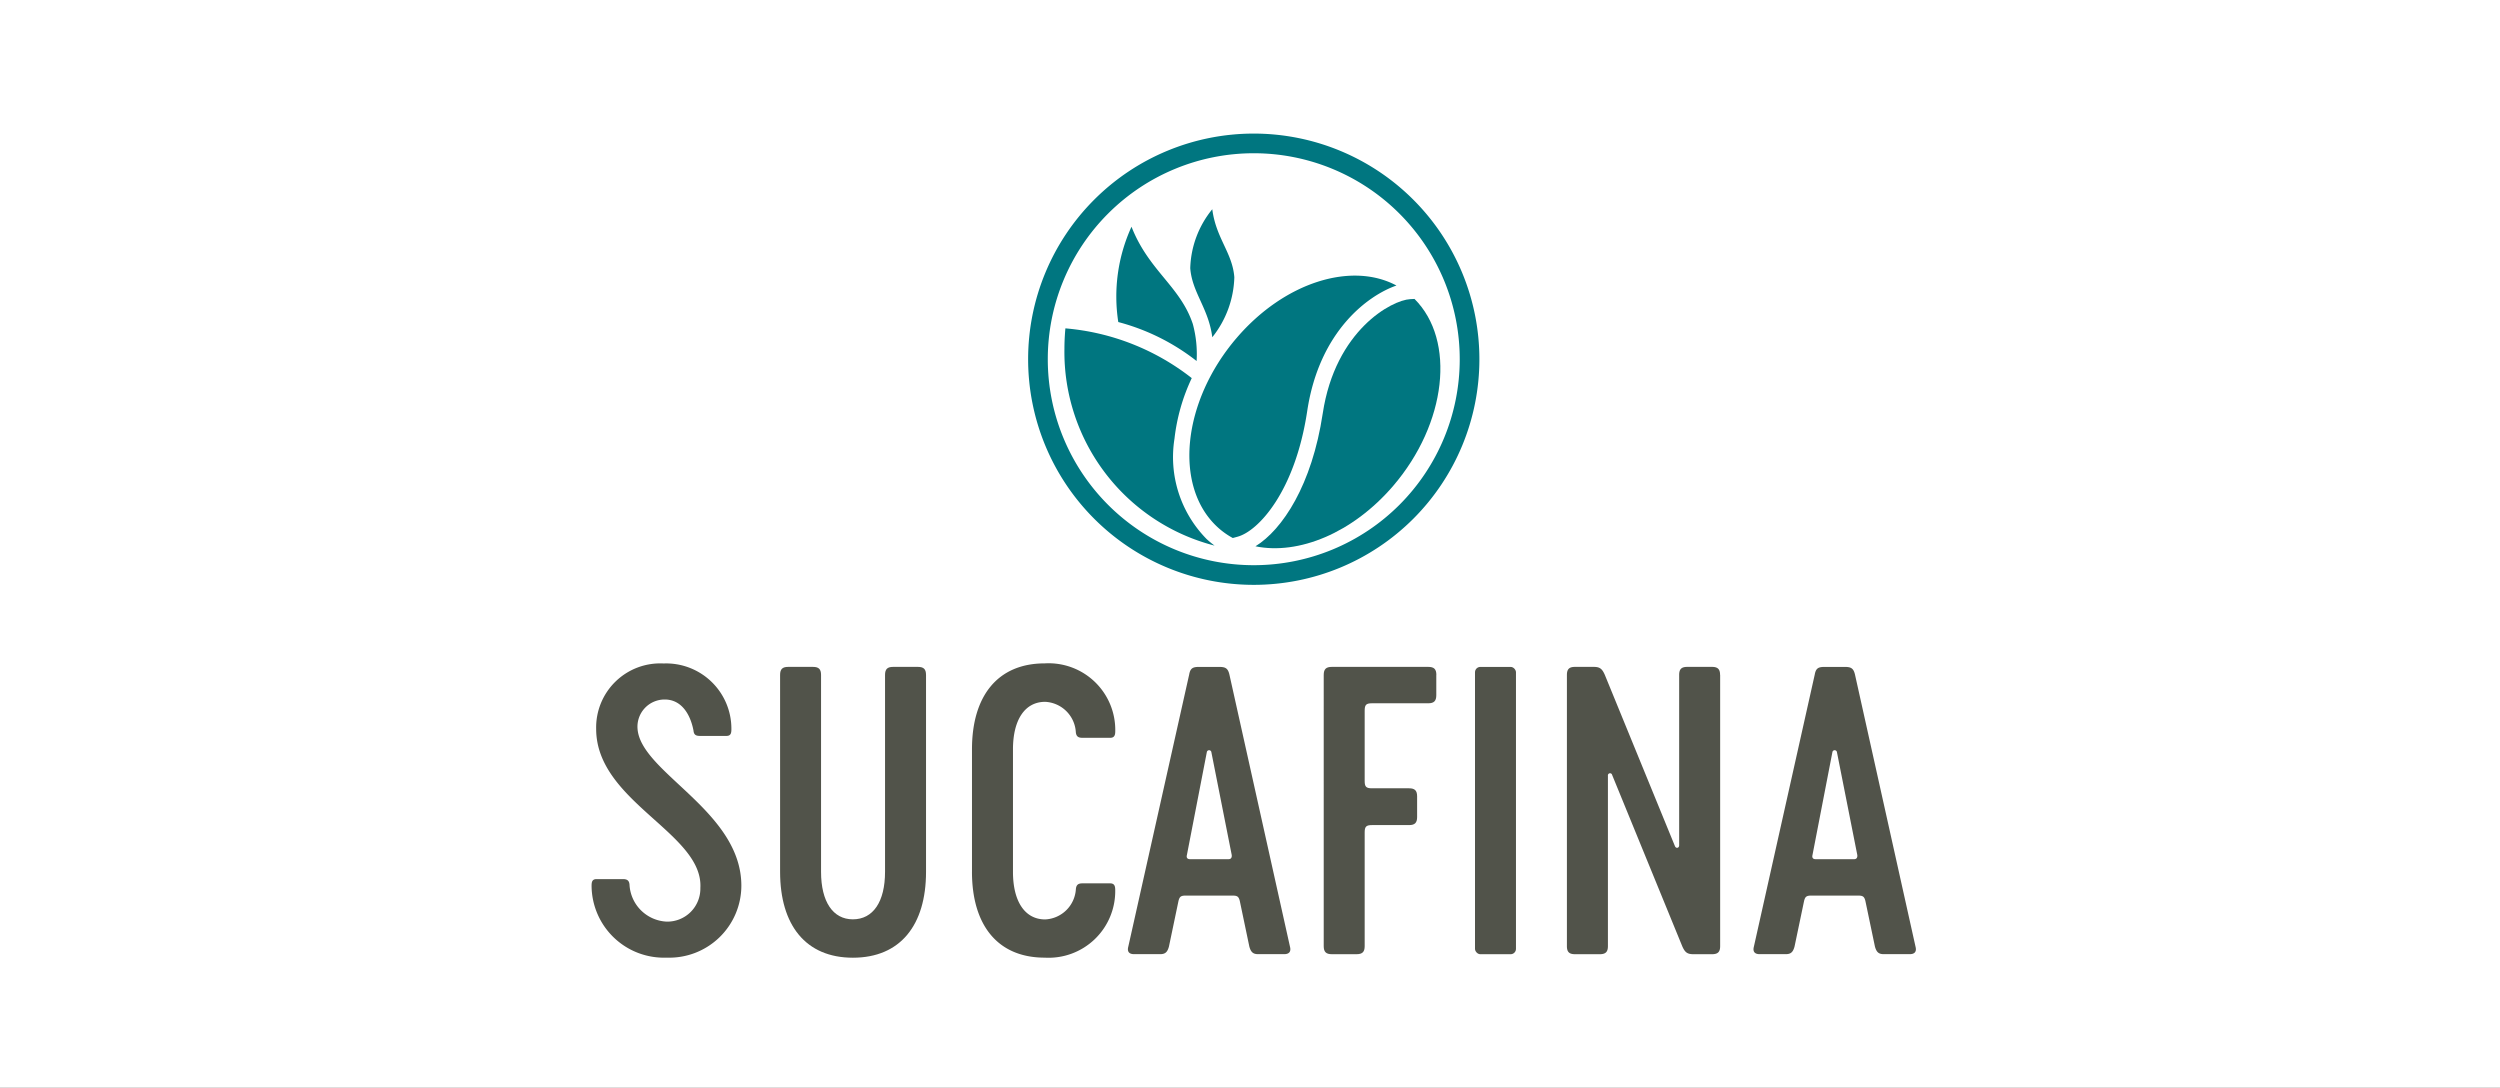
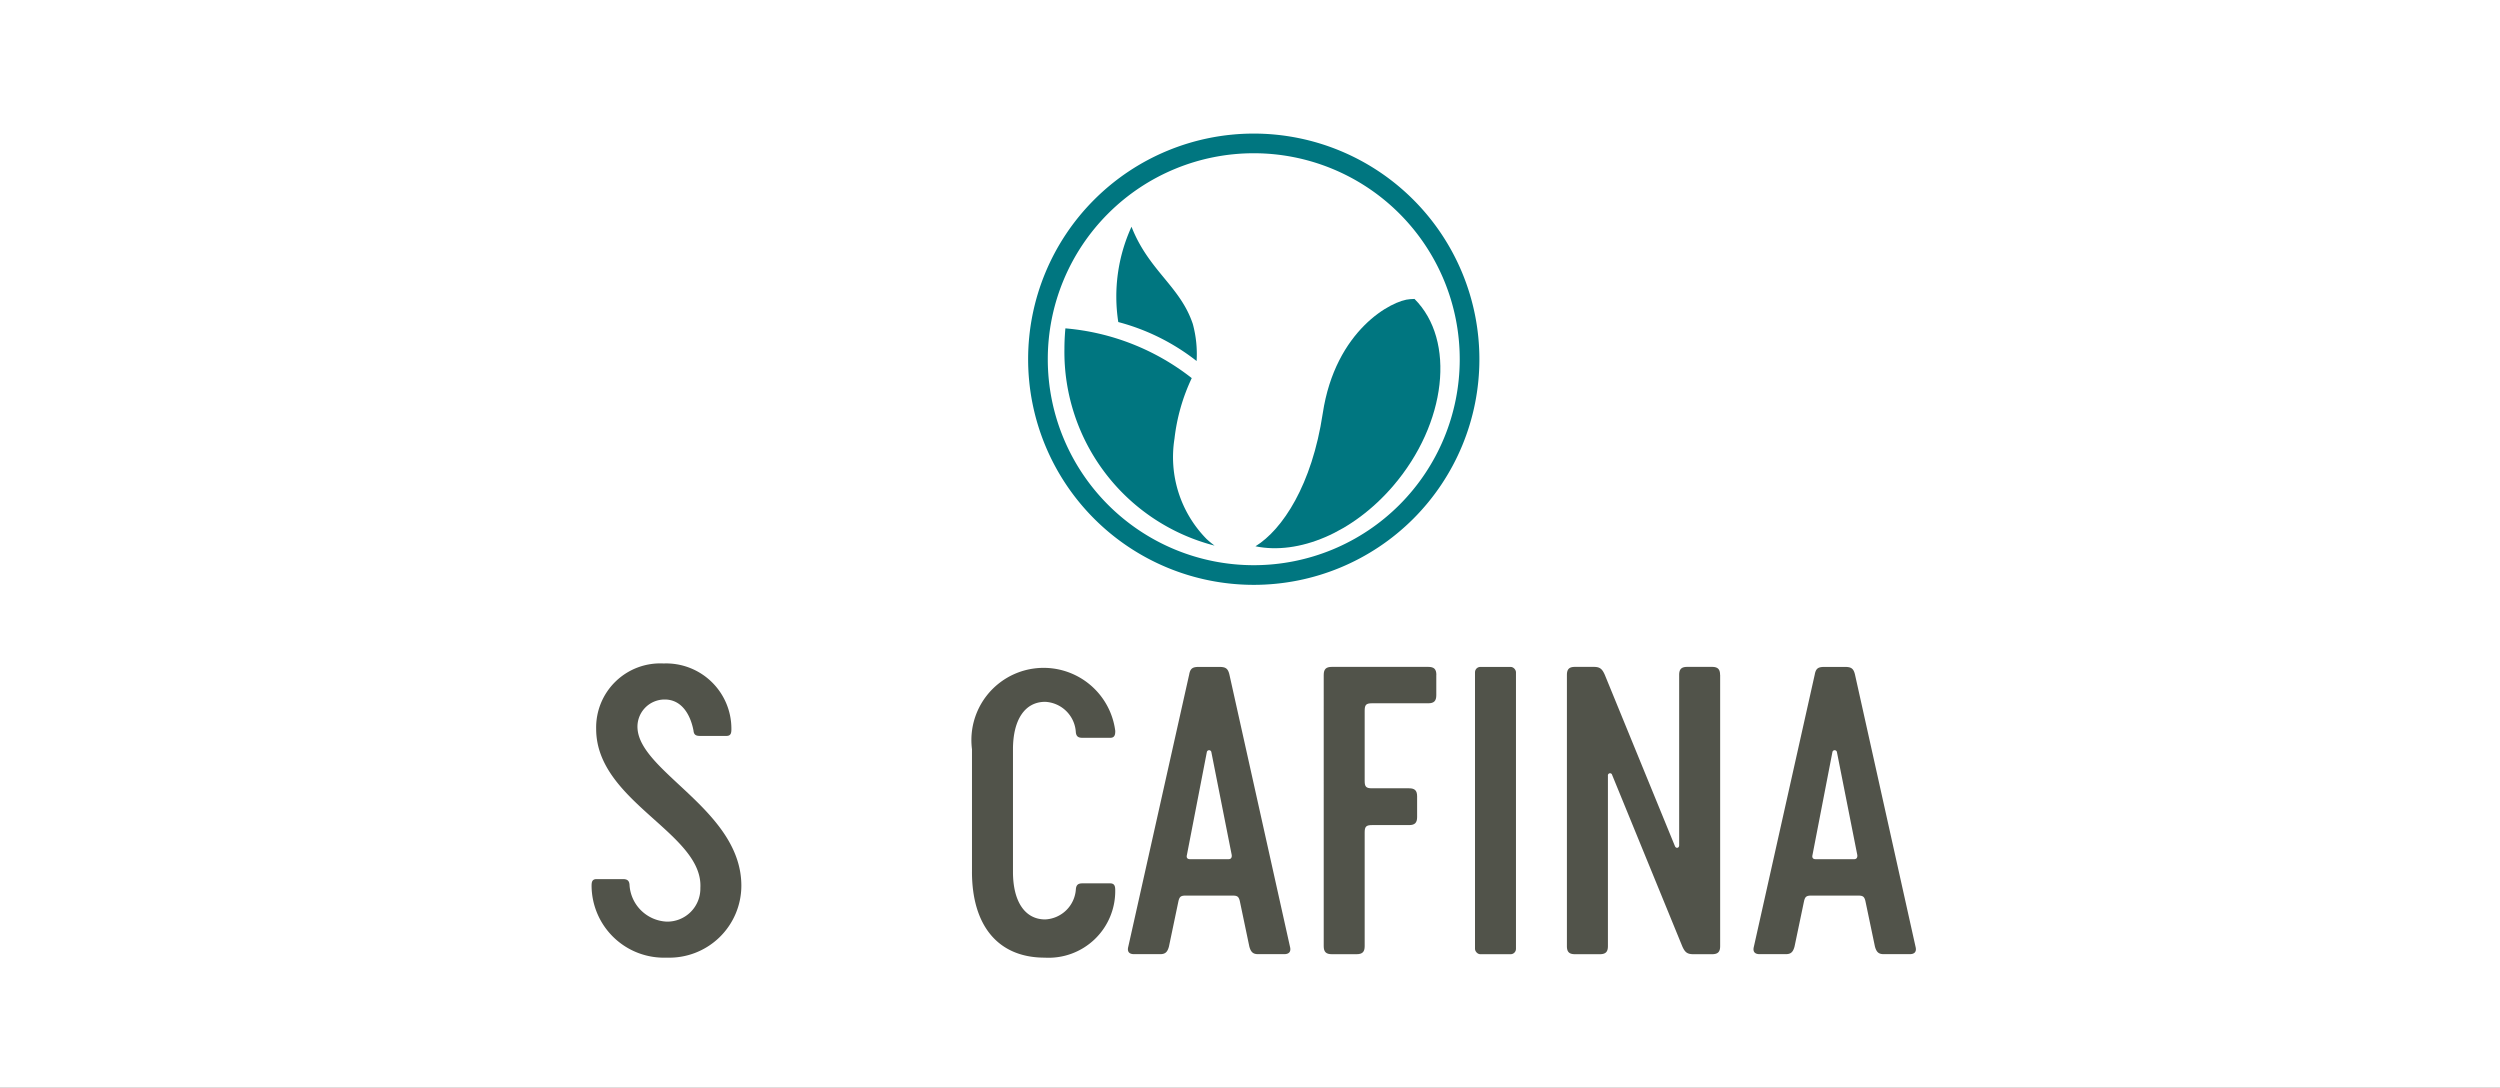
<svg xmlns="http://www.w3.org/2000/svg" width="131" height="57" viewBox="0 0 131 57">
  <rect x="0" y="0" width="131" height="57" fill="#333333" stroke="none" />
  <defs>
    <clipPath id="clip-path">
      <rect id="Rectangle_7" data-name="Rectangle 7" width="69.395" height="43.18" fill="none" />
    </clipPath>
    <clipPath id="clip-Sucafina">
      <rect width="131" height="57" />
    </clipPath>
  </defs>
  <g id="Sucafina" clip-path="url(#clip-Sucafina)">
    <rect width="131" height="57" fill="#fff" />
    <g id="Group_13" data-name="Group 13" transform="translate(31 7)">
      <g id="Group_12" data-name="Group 12" transform="translate(0 0)" clip-path="url(#clip-path)">
        <path id="Path_71" data-name="Path 71" d="M3.934,33.88A3.791,3.791,0,0,1,0,30.127c0-.2.021-.362.262-.362H1.646c.221,0,.322.081.341.281a2.045,2.045,0,0,0,1.947,1.947A1.731,1.731,0,0,0,5.7,30.227c.161-2.87-5.46-4.515-5.46-8.33a3.358,3.358,0,0,1,3.532-3.431A3.421,3.421,0,0,1,7.326,21.9c0,.2-.02.362-.259.362H5.68c-.22,0-.32-.062-.34-.281-.161-.844-.623-1.627-1.507-1.627A1.424,1.424,0,0,0,2.409,21.9c.18,2.289,5.439,4.3,5.439,8.21A3.778,3.778,0,0,1,3.934,33.88" transform="translate(-0.001 9.3)" fill="#51534a" />
-         <path id="Path_72" data-name="Path 72" d="M14.216,19.006V29.324c0,2.789-1.344,4.5-3.834,4.5-2.469,0-3.813-1.707-3.813-4.5V19.006c0-.3.12-.421.421-.421H8.294c.3,0,.421.12.421.421V29.324c0,1.565.623,2.489,1.666,2.489,1.065,0,1.687-.923,1.687-2.489V19.006c0-.3.12-.421.421-.421h1.305c.3,0,.421.12.421.421" transform="translate(3.308 9.36)" fill="#51534a" />
-         <path id="Path_73" data-name="Path 73" d="M13.256,29.385V22.961c0-2.789,1.344-4.5,3.813-4.5A3.493,3.493,0,0,1,20.764,22c0,.18-.021.361-.262.361H19.038c-.221,0-.322-.081-.341-.3a1.692,1.692,0,0,0-1.606-1.585c-1.065,0-1.687.943-1.687,2.489v6.424c0,1.546.623,2.489,1.687,2.489A1.691,1.691,0,0,0,18.7,30.288c.02-.221.12-.3.341-.3H20.5c.241,0,.262.18.262.361a3.493,3.493,0,0,1-3.694,3.532c-2.469,0-3.813-1.705-3.813-4.5" transform="translate(6.676 9.3)" fill="#51534a" />
+         <path id="Path_73" data-name="Path 73" d="M13.256,29.385V22.961A3.493,3.493,0,0,1,20.764,22c0,.18-.021.361-.262.361H19.038c-.221,0-.322-.081-.341-.3a1.692,1.692,0,0,0-1.606-1.585c-1.065,0-1.687.943-1.687,2.489v6.424c0,1.546.623,2.489,1.687,2.489A1.691,1.691,0,0,0,18.7,30.288c.02-.221.12-.3.341-.3H20.5c.241,0,.262.18.262.361a3.493,3.493,0,0,1-3.694,3.532c-2.469,0-3.813-1.705-3.813-4.5" transform="translate(6.676 9.3)" fill="#51534a" />
        <path id="Path_74" data-name="Path 74" d="M21.9,18.986c.06-.341.2-.4.522-.4h1.045c.32,0,.462.06.541.4L27.18,33.238c.081.3-.08.4-.3.4H25.514c-.26,0-.38-.1-.462-.4l-.5-2.389c-.06-.241-.14-.281-.4-.281H21.74c-.26,0-.34.041-.4.281l-.5,2.389c-.081.3-.2.4-.462.4H19.011c-.221,0-.382-.1-.3-.4Zm.041,9.675h2.027c.1,0,.18-.06.161-.221l-1.065-5.379a.121.121,0,0,0-.241,0L21.781,28.44c-.041.161.041.221.161.221" transform="translate(9.413 9.36)" fill="#51534a" />
        <path id="Path_75" data-name="Path 75" d="M31.413,19.006v1.063c0,.3-.12.423-.421.423H28.04c-.3,0-.38.08-.38.382v3.693c0,.3.08.38.38.38h1.947c.3,0,.421.12.421.423v1.084c0,.3-.12.421-.421.421H28.04c-.3,0-.38.08-.38.382v5.962c0,.3-.12.421-.423.421h-1.3c-.3,0-.423-.12-.423-.421V19.006c0-.3.12-.421.423-.421h5.058c.3,0,.421.12.421.421" transform="translate(12.849 9.36)" fill="#51534a" />
        <rect id="Rectangle_6" data-name="Rectangle 6" width="2.147" height="15.055" rx="0.28" transform="translate(46.29 27.946)" fill="#51534a" />
        <path id="Path_76" data-name="Path 76" d="M42.018,19.006V33.219c0,.3-.12.421-.421.421h-.985c-.32,0-.441-.1-.582-.421l-3.673-8.974a.112.112,0,0,0-.22.041v8.933c0,.3-.122.421-.423.421H34.409c-.3,0-.421-.12-.421-.421V19.006c0-.3.12-.421.421-.421h.985c.32,0,.441.1.582.421l3.673,8.972c.06.141.221.1.221-.039V19.006c0-.3.12-.421.421-.421h1.3c.3,0,.423.12.423.421" transform="translate(17.118 9.36)" fill="#51534a" />
        <path id="Path_77" data-name="Path 77" d="M43.7,18.986c.06-.341.2-.4.522-.4h1.045c.32,0,.462.06.541.4l3.171,14.252c.081.3-.08.4-.3.4H47.315c-.26,0-.38-.1-.462-.4l-.5-2.389c-.06-.241-.14-.281-.4-.281H43.541c-.26,0-.34.041-.4.281l-.5,2.389c-.081.3-.2.4-.462.4H40.812c-.221,0-.382-.1-.3-.4Zm.041,9.675h2.027c.1,0,.18-.06.161-.221l-1.065-5.379a.121.121,0,0,0-.241,0L43.582,28.44c-.039.161.041.221.161.221" transform="translate(20.393 9.36)" fill="#51534a" />
        <path id="Path_78" data-name="Path 78" d="M38.858,11.823A11.823,11.823,0,1,1,27.035,0,11.824,11.824,0,0,1,38.858,11.823M27.035,1.03A10.793,10.793,0,1,0,37.828,11.823,10.794,10.794,0,0,0,27.035,1.03" transform="translate(7.662 0)" fill="#007680" />
-         <path id="Path_79" data-name="Path 79" d="M27.007,12.04c.633-4.2,3.2-6.061,4.675-6.571-2.349-1.26-5.867-.179-8.374,2.746-2.84,3.313-3.307,7.733-1.042,9.875a4,4,0,0,0,.841.609l.251-.069c1.071-.29,3.009-2.338,3.649-6.589" transform="translate(10.492 2.493)" fill="#007680" />
        <path id="Path_80" data-name="Path 80" d="M31.467,5.762l-.226.012c-.95.048-3.923,1.618-4.582,5.991-.564,3.74-2.1,6.078-3.525,6.959,2.248.465,5.093-.69,7.215-3.164,2.807-3.273,3.293-7.63,1.117-9.8" transform="translate(11.652 2.902)" fill="#007680" />
-         <path id="Path_81" data-name="Path 81" d="M22.018,2.636a5.113,5.113,0,0,0-1.155,3.09c.1,1.287.959,2.095,1.155,3.619A5.26,5.26,0,0,0,23.173,6.2c-.1-1.287-.958-2.034-1.155-3.559" transform="translate(10.506 1.327)" fill="#007680" />
        <path id="Path_82" data-name="Path 82" d="M23.906,17.806a6.116,6.116,0,0,1-1.662-5.237,10.061,10.061,0,0,1,.905-3.174,12.424,12.424,0,0,0-6.621-2.607c-.033.355-.051.714-.051,1.078a10.478,10.478,0,0,0,7.867,10.306,5.048,5.048,0,0,1-.439-.365" transform="translate(8.299 3.418)" fill="#007680" />
        <path id="Path_83" data-name="Path 83" d="M22.494,10.279a6.036,6.036,0,0,0-.2-1.938c-.662-1.979-2.305-2.783-3.212-5.094a8.787,8.787,0,0,0-.693,4.994,11.33,11.33,0,0,1,4.1,2.039" transform="translate(9.209 1.634)" fill="#007680" />
      </g>
    </g>
  </g>
</svg>